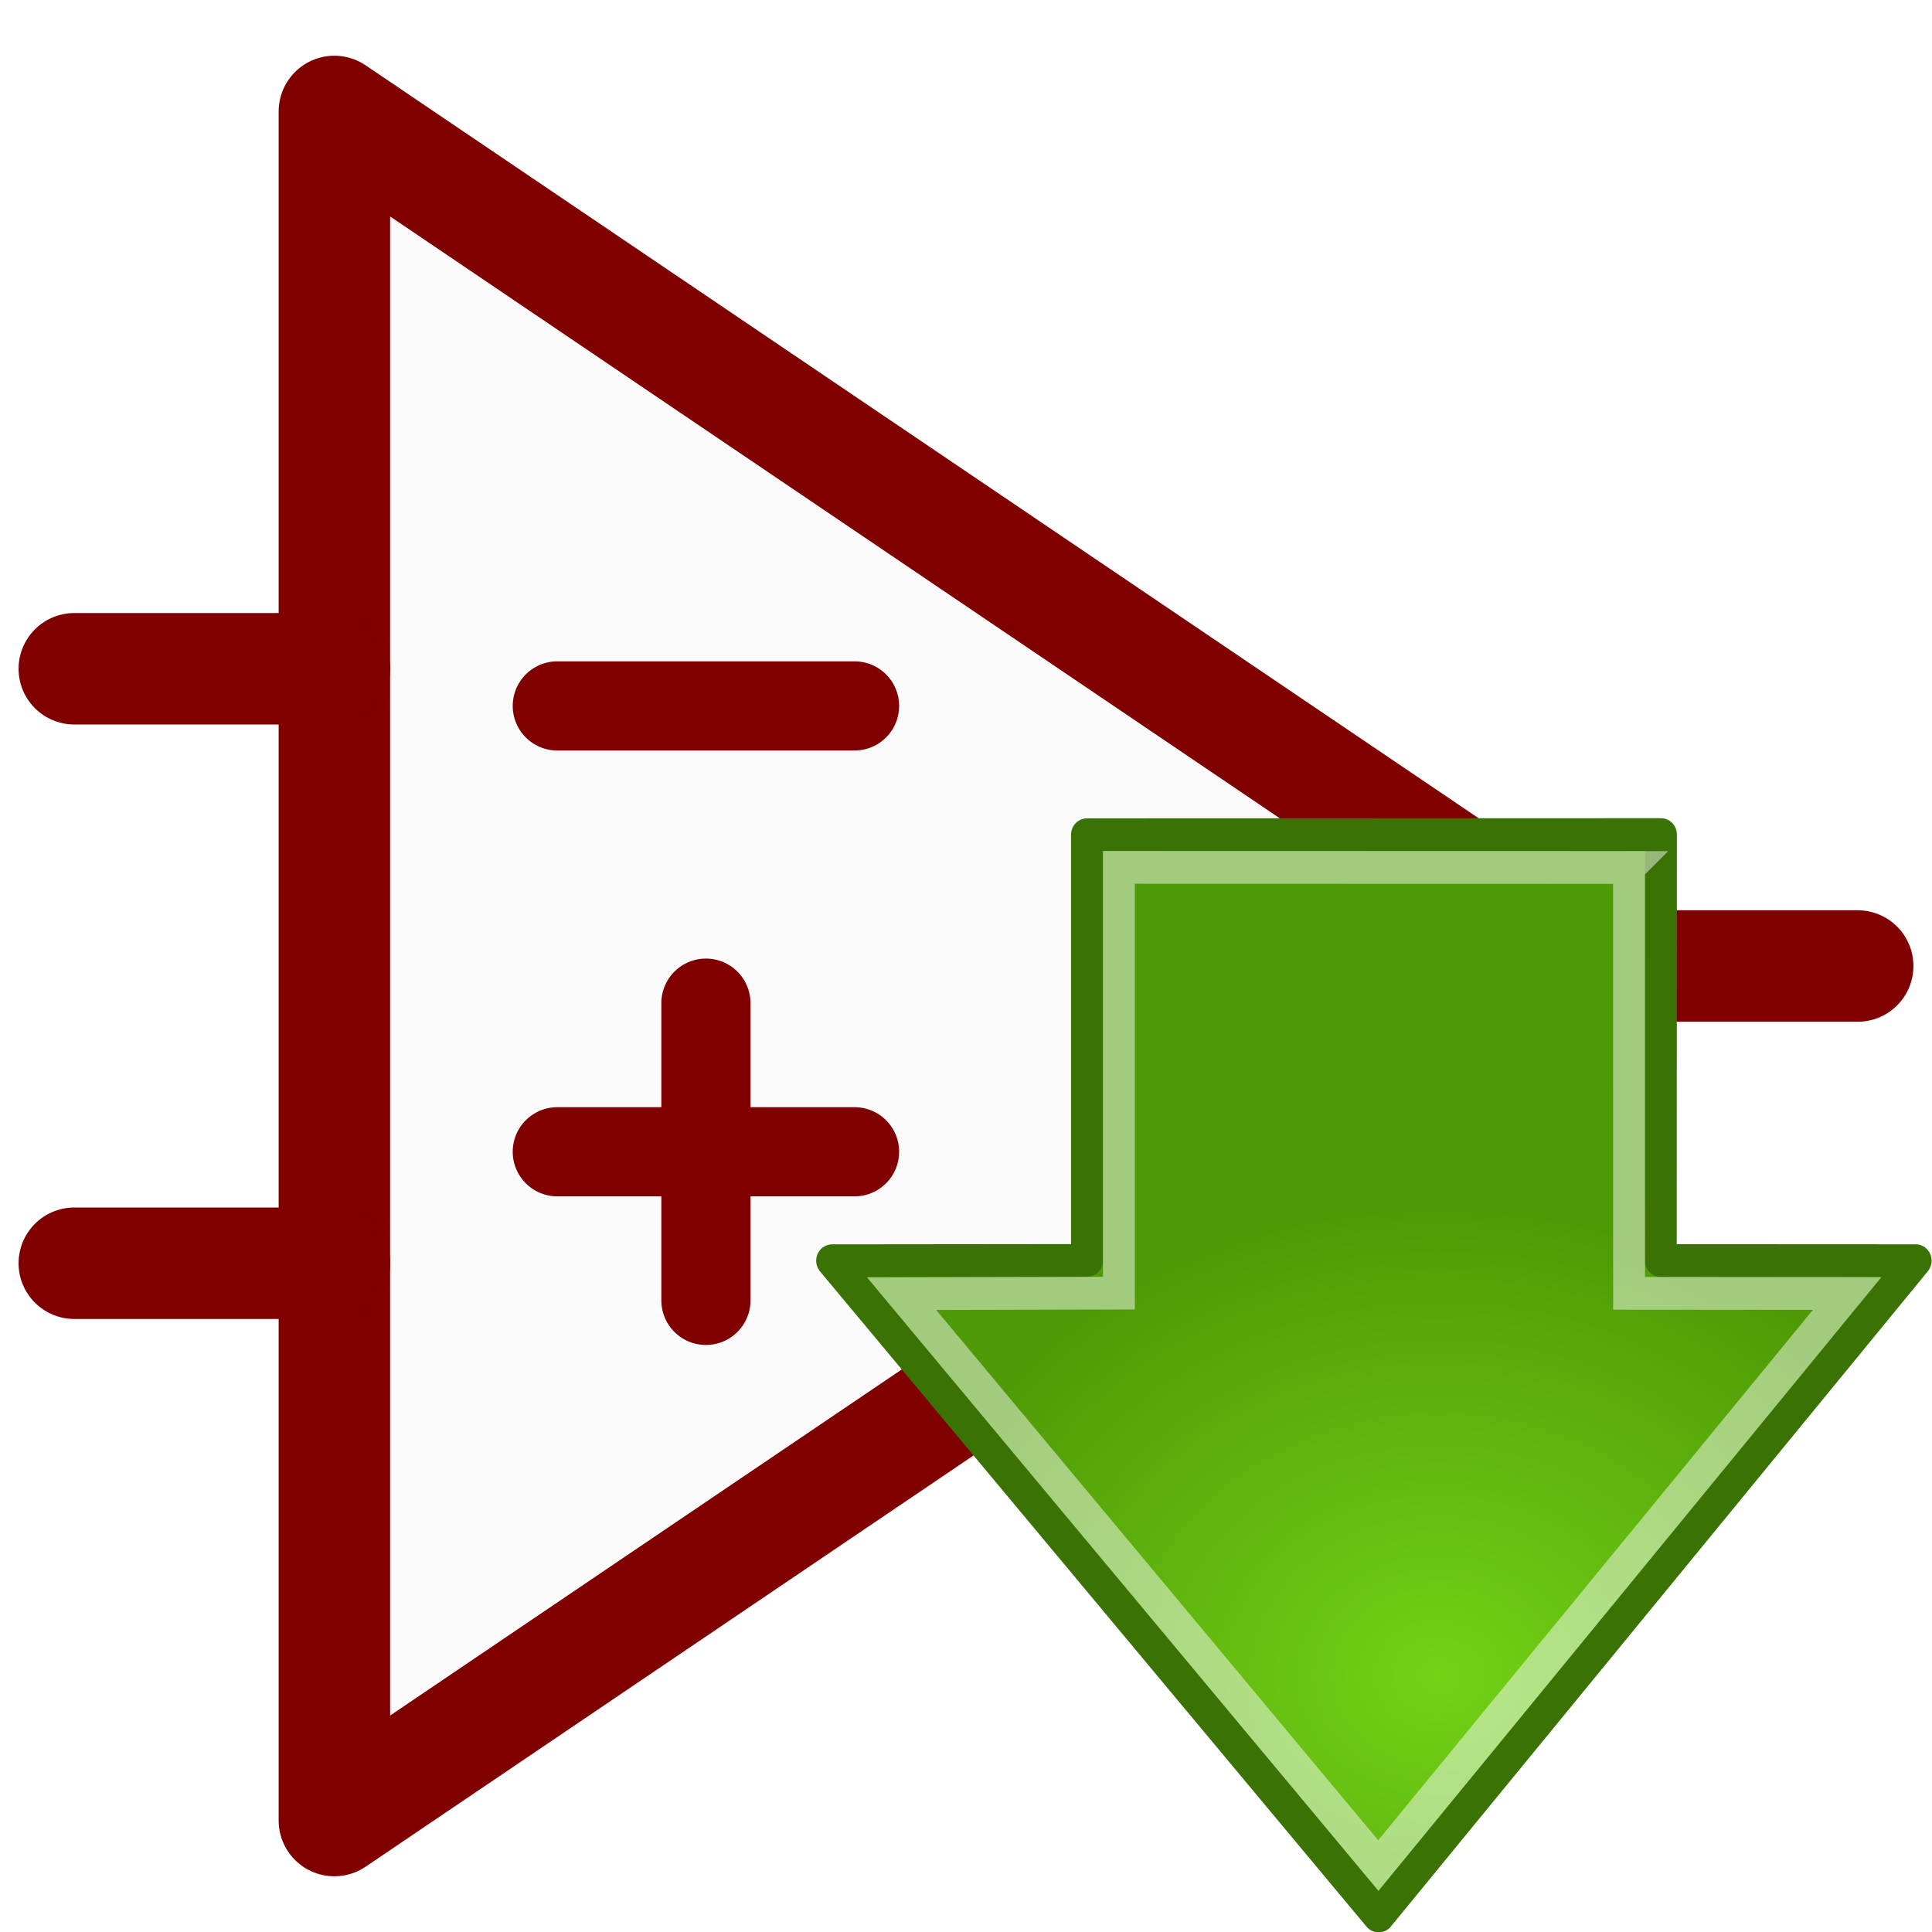
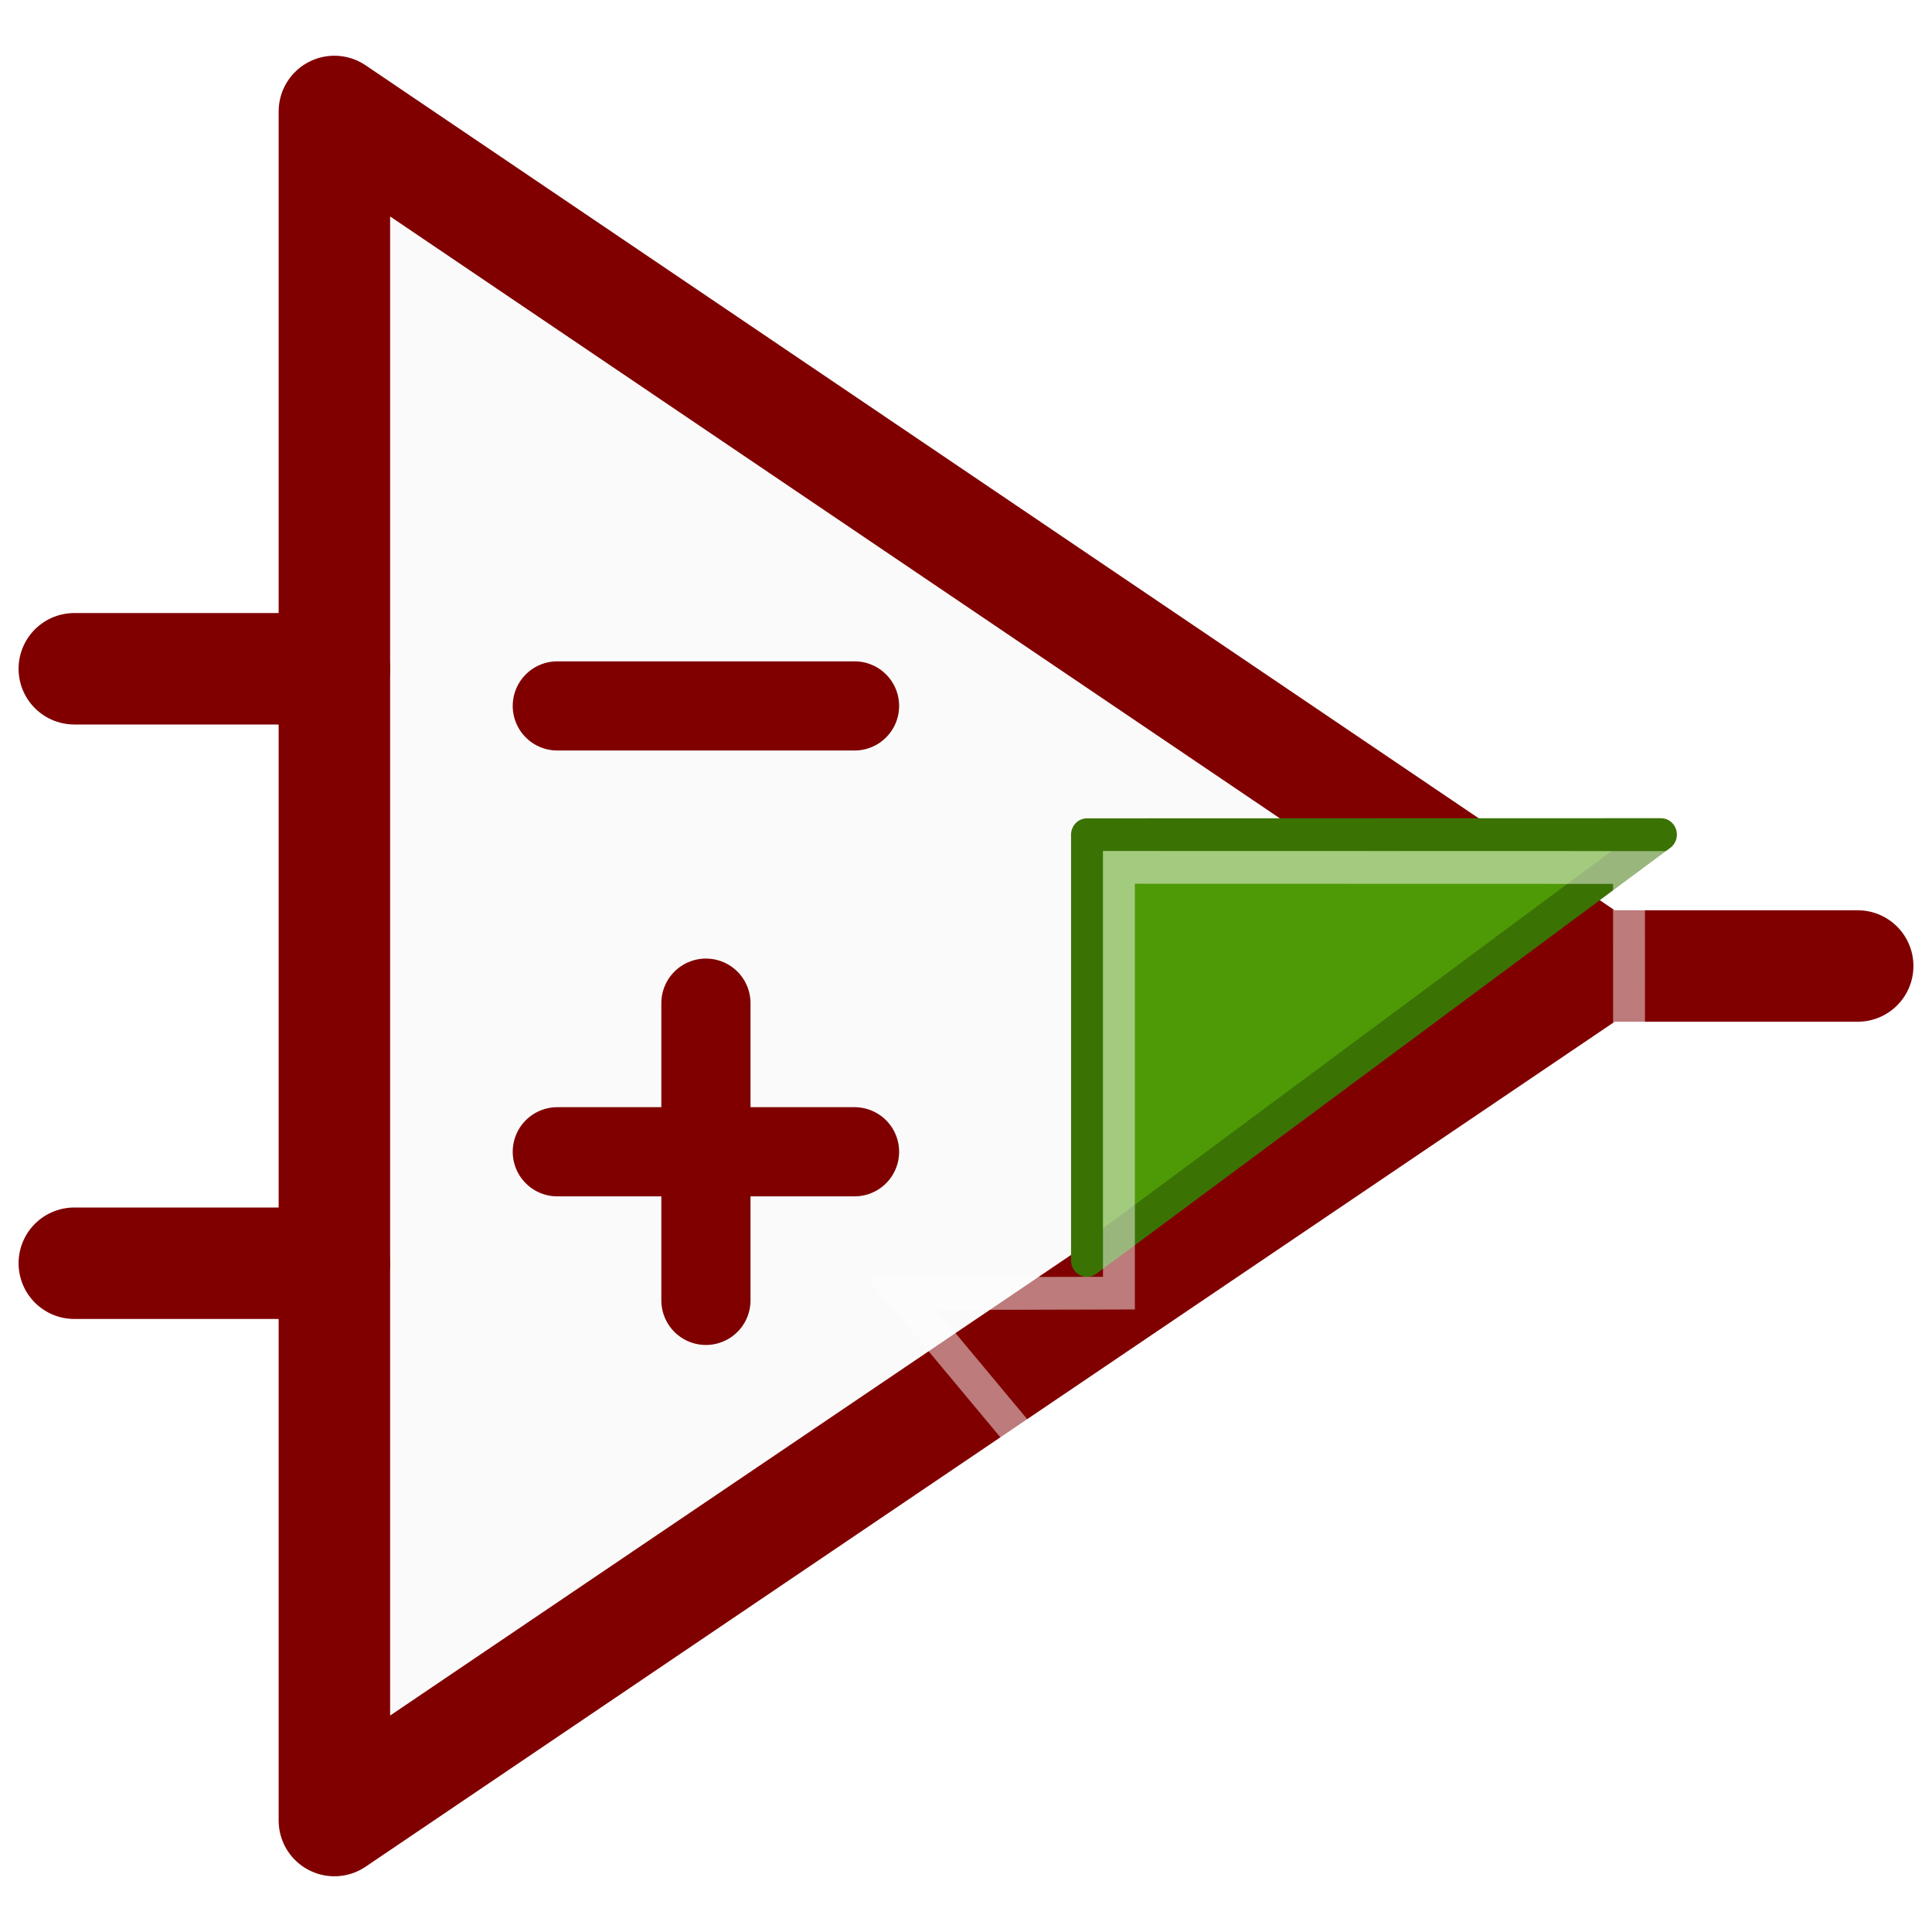
<svg xmlns="http://www.w3.org/2000/svg" xmlns:ns1="http://www.inkscape.org/namespaces/inkscape" xmlns:ns2="http://sodipodi.sourceforge.net/DTD/sodipodi-0.dtd" height="26" width="26" version="1.1" id="svg2" ns1:version="0.48.4 r9939" ns2:docname="import_cmp_from_lib.svg">
  <ns2:namedview pagecolor="#ffffff" bordercolor="#666666" borderopacity="1" objecttolerance="10" gridtolerance="10" guidetolerance="10" ns1:pageopacity="0" ns1:pageshadow="2" ns1:window-width="1366" ns1:window-height="744" id="namedview48" showgrid="true" ns1:zoom="22.961538" ns1:cx="10.558148" ns1:cy="12.090944" ns1:window-x="0" ns1:window-y="24" ns1:window-maximized="1" ns1:current-layer="svg2" ns1:snap-to-guides="false" ns1:snap-grids="true" showguides="true" ns1:guide-bbox="true">
    <ns1:grid type="xygrid" id="grid3006" empspacing="2" visible="true" enabled="true" snapvisiblegridlinesonly="true" spacingx="0.5px" spacingy="0.5px" />
  </ns2:namedview>
  <defs id="defs4">
    <filter ns1:collect="always" id="filter3941">
      <feGaussianBlur ns1:collect="always" stdDeviation="0.056" id="feGaussianBlur3943" />
    </filter>
    <filter ns1:collect="always" id="filter3945">
      <feGaussianBlur ns1:collect="always" stdDeviation="0.056" id="feGaussianBlur3947" />
    </filter>
    <radialGradient id="e" gradientUnits="userSpaceOnUse" cy="20.494" cx="35.293" gradientTransform="matrix(0,-0.843,1.02,0,0.606,42.586)" r="16.956">
      <stop stop-color="#73d216" offset="0" id="stop12" />
      <stop stop-color="#4e9a06" offset="1" id="stop14" />
    </radialGradient>
    <radialGradient id="f" gradientUnits="userSpaceOnUse" cy="1.535" cx="15.987" gradientTransform="matrix(0,-2.047,-1.558,0,44.116,66.933)" r="17.171">
      <stop stop-color="#fff" offset="0" id="stop17" />
      <stop stop-color="#fff" stop-opacity="0" offset="1" id="stop19" />
    </radialGradient>
  </defs>
  <path style="fill:#fafafa;fill-opacity:1;stroke:#800000;stroke-width:1.5;stroke-linecap:butt;stroke-linejoin:round;stroke-miterlimit:4;stroke-opacity:1;stroke-dasharray:none" d="m 4.5,1.5 0,23 17,-11.5 z" id="path2990" ns1:connector-curvature="0" ns2:nodetypes="cccc" />
  <path style="fill:#f0f0f0;fill-opacity:1;stroke:#800000;stroke-width:1.2;stroke-linecap:round;stroke-linejoin:miter;stroke-miterlimit:4;stroke-opacity:1;stroke-dasharray:none" d="m 7.5,9.5 4,0" id="path3760" ns1:connector-curvature="0" ns2:nodetypes="cc" />
  <path ns2:nodetypes="cc" ns1:connector-curvature="0" id="path3762" d="m 7.5,15.5 4,0" style="fill:#f0f0f0;fill-opacity:1;stroke:#800000;stroke-width:1.2;stroke-linecap:round;stroke-linejoin:miter;stroke-miterlimit:4;stroke-opacity:1;stroke-dasharray:none" />
  <path style="fill:#f0f0f0;stroke:#800000;stroke-width:1.5;stroke-linecap:round;stroke-linejoin:miter;stroke-miterlimit:4;stroke-opacity:1;stroke-dasharray:none;fill-opacity:1" d="M 21.5,13 25,13" id="path3766" ns1:connector-curvature="0" ns2:nodetypes="cc" />
  <path style="fill:#f0f0f0;fill-opacity:1;stroke:#800000;stroke-width:1.5;stroke-linecap:round;stroke-linejoin:miter;stroke-miterlimit:4;stroke-opacity:1;stroke-dasharray:none" d="M 4.5,9 1,9" id="path3768" ns1:connector-curvature="0" ns2:nodetypes="cc" />
  <path style="fill:#f0f0f0;fill-opacity:1;stroke:#800000;stroke-width:1.5;stroke-linecap:round;stroke-linejoin:miter;stroke-miterlimit:4;stroke-opacity:1;stroke-dasharray:none" d="M 4.5,17 1,17" id="path3770" ns1:connector-curvature="0" ns2:nodetypes="cc" />
  <path ns2:nodetypes="cc" ns1:connector-curvature="0" id="path3767" d="M 12.266,2.5 23.5,13.734" style="fill:none;stroke:#333333;stroke-width:0;stroke-linecap:round;stroke-linejoin:miter;stroke-miterlimit:4;stroke-opacity:1;stroke-dasharray:none;filter:url(#filter3945);opacity:0.75" />
  <path style="fill:#f0f0f0;fill-opacity:1;stroke:#800000;stroke-width:1.2;stroke-linecap:round;stroke-linejoin:miter;stroke-miterlimit:4;stroke-opacity:1;stroke-dasharray:none" d="m 9.5,13.5 0,4" id="path3813" ns1:connector-curvature="0" ns2:nodetypes="cc" />
-   <path style="fill:none;stroke:#333333;stroke-width:0;stroke-linecap:round;stroke-linejoin:miter;stroke-miterlimit:4;stroke-opacity:1;stroke-dasharray:none;filter:url(#filter3941);opacity:0.75" d="M 23.5,2.5 12.266,13.734" id="path3769" ns1:connector-curvature="0" ns2:nodetypes="cc" />
  <g transform="matrix(-0.429,0,0,-0.441,28.581,28.21)" id="g23" style="opacity:1">
-     <path ns1:connector-curvature="0" style="color:#000000;fill:url(#e);fill-rule:evenodd;stroke:#3a7304;stroke-linecap:round;stroke-linejoin:round;stroke-miterlimit:10" d="m 14.519,38.5 18.005,-0.004 v -12.992 l 7.995,-0.008 -17.144,-19.997 -16.846,19.998 7.995,0.004 -0.005,12.999 z" stroke-miterlimit="10" id="path25" />
+     <path ns1:connector-curvature="0" style="color:#000000;fill:url(#e);fill-rule:evenodd;stroke:#3a7304;stroke-linecap:round;stroke-linejoin:round;stroke-miterlimit:10" d="m 14.519,38.5 18.005,-0.004 v -12.992 z" stroke-miterlimit="10" id="path25" />
    <path ns1:connector-curvature="0" style="opacity:0.481;color:#000000;fill:none;stroke:#ffffff;stroke-miterlimit:10" d="m 15.521,37.496 16.001,0.004 v -12.993 l 6.817,-0.016 -14.954,-17.452 -14.707,17.457 6.84,0.005 0.003,12.995 z" stroke-miterlimit="10" id="path29" />
  </g>
</svg>